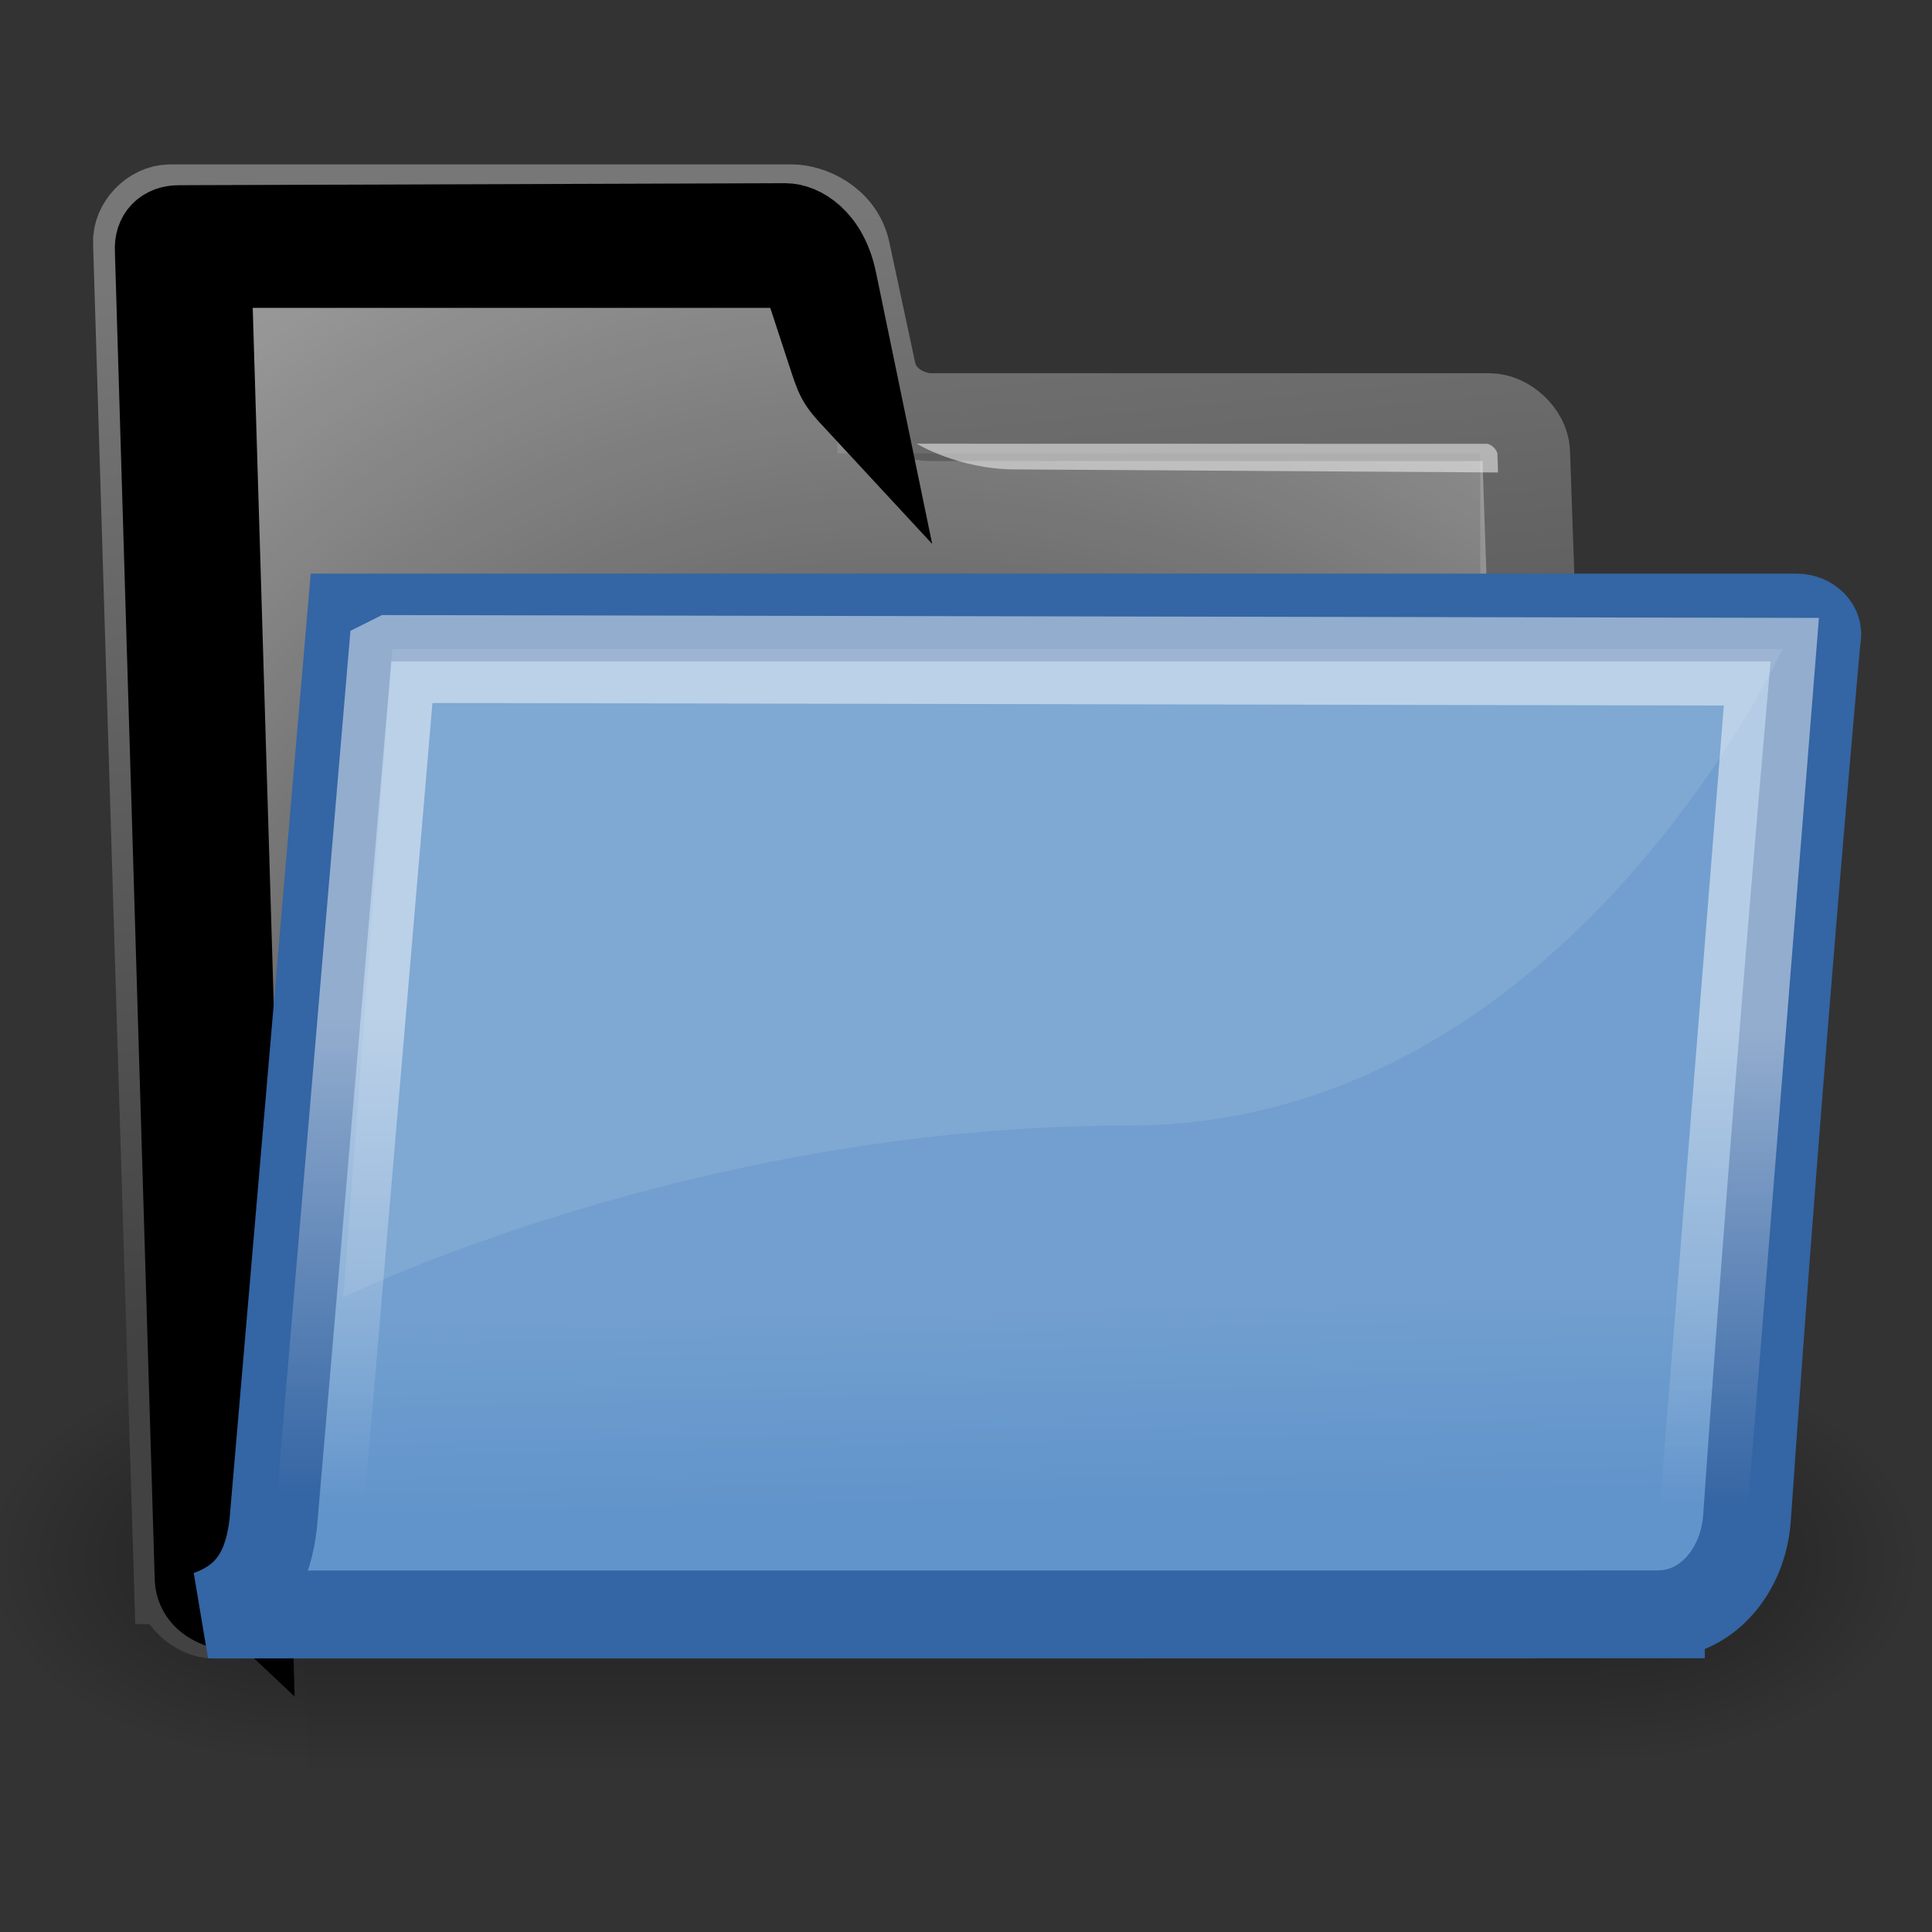
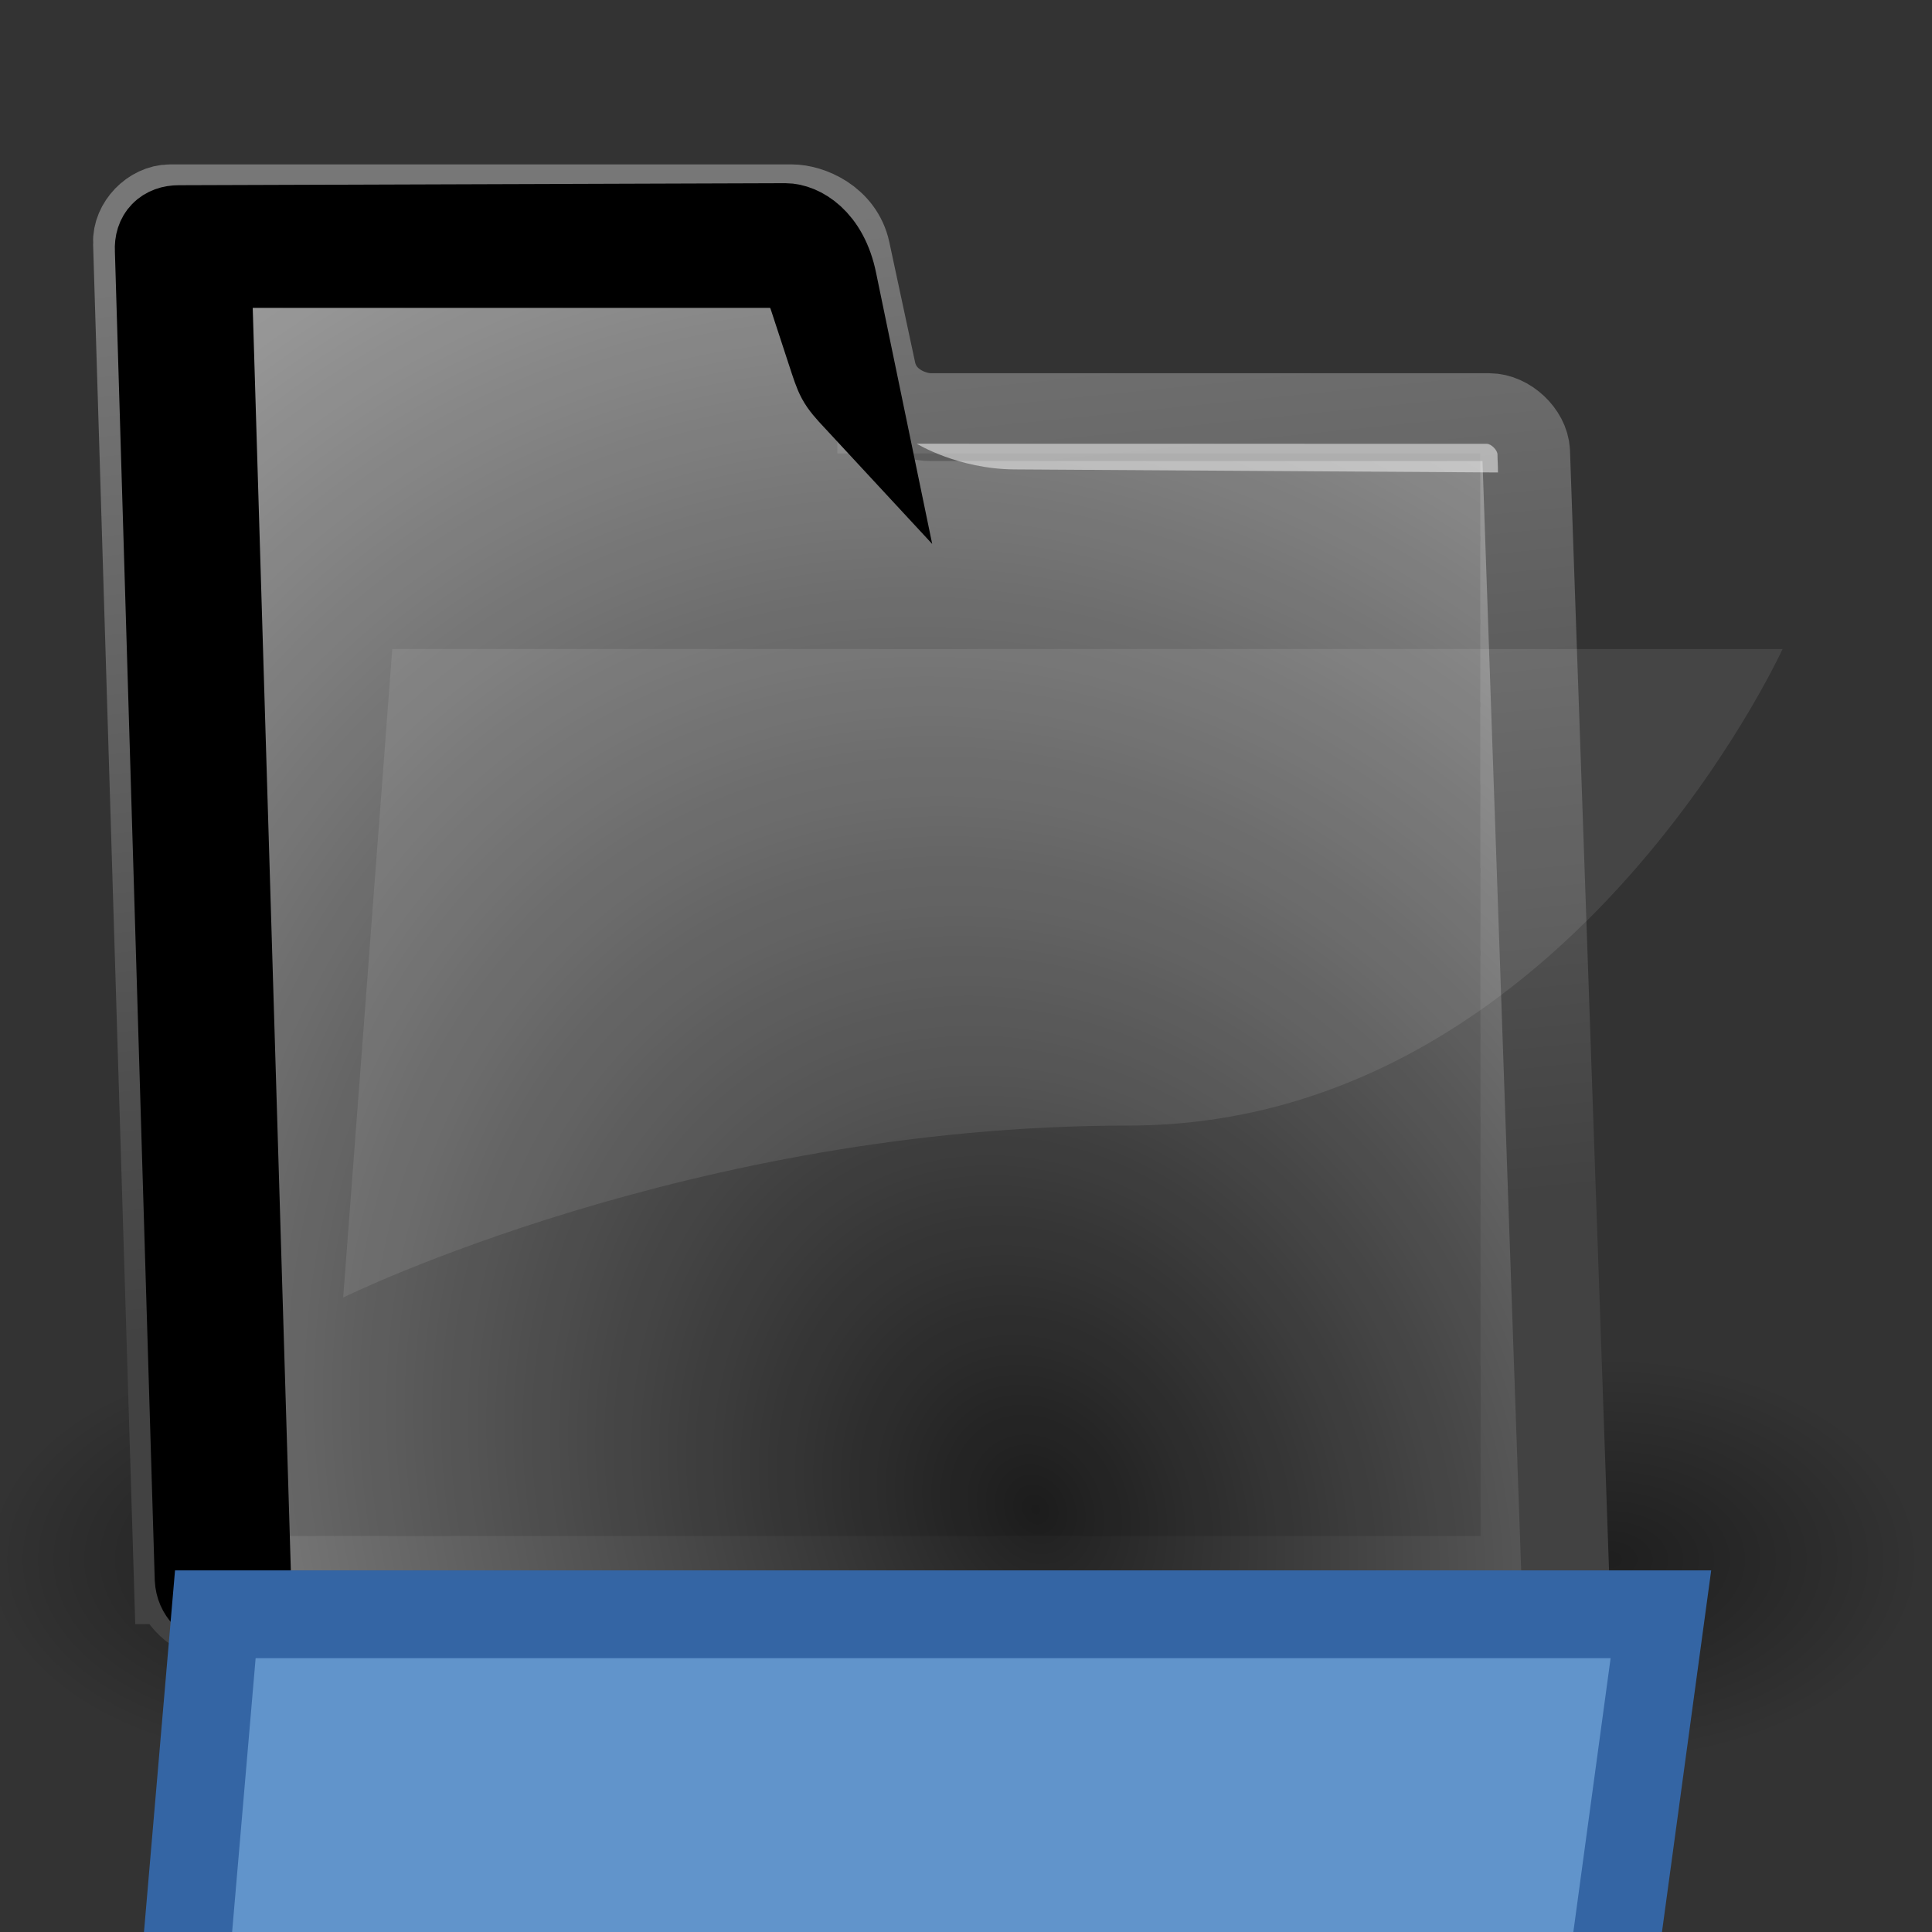
<svg xmlns="http://www.w3.org/2000/svg" xmlns:xlink="http://www.w3.org/1999/xlink" version="1.1" height="22" width="22">
  <rect width="100%" height="100%" fill="#333333" stroke="none" />
  <defs>
    <radialGradient id="radialGradient6719" gradientUnits="userSpaceOnUse" xlink:href="#linearGradient5060" cx="605.71" cy="486.65" r="117.14" gradientTransform="matrix(-2.774 0 0 1.97 112.76 -872.89)" />
    <linearGradient id="linearGradient5060">
      <stop offset="0" />
      <stop stop-opacity="0" offset="1" />
    </linearGradient>
    <radialGradient id="radialGradient6717" gradientUnits="userSpaceOnUse" xlink:href="#linearGradient5060" cx="605.71" cy="486.65" r="117.14" gradientTransform="matrix(2.774 0 0 1.97 -1891.6 -872.89)" />
    <linearGradient id="linearGradient6715" y2="609.51" gradientUnits="userSpaceOnUse" y1="366.65" gradientTransform="matrix(2.774 0 0 1.97 -1892.2 -872.89)" x2="302.86" x1="302.86">
      <stop stop-opacity="0" offset="0" />
      <stop offset=".5" />
      <stop stop-opacity="0" offset="1" />
    </linearGradient>
    <radialGradient id="radialGradient238" gradientUnits="userSpaceOnUse" cx="20.706" cy="37.518" r="30.905" gradientTransform="matrix(.505 -.013 .085 .562 -1.558 19.45)">
      <stop stop-color="#202020" offset="0" />
      <stop stop-color="#b9b9b9" offset="1" />
    </radialGradient>
    <linearGradient id="linearGradient491" y2="66.834" gradientUnits="userSpaceOnUse" y1="13.773" gradientTransform="matrix(.726 0 0 .335 -.269 22.191)" x2="9.898" x1="6.23">
      <stop stop-color="#fff" stop-opacity=".87" offset="0" />
      <stop stop-color="#fffffe" stop-opacity="0" offset="1" />
    </linearGradient>
    <linearGradient id="linearGradient322" y2="46.689" gradientUnits="userSpaceOnUse" x2="12.854" gradientTransform="matrix(.631 0 0 .385 -.269 22.191)" y1="32.567" x1="13.036">
      <stop stop-color="#fff" offset="0" />
      <stop stop-color="#fff" stop-opacity="0" offset="1" />
    </linearGradient>
    <linearGradient id="linearGradient3104" y2="6.18" gradientUnits="userSpaceOnUse" x2="15.515" gradientTransform="matrix(.479 0 0 0.472 .153 22.813)" y1="31.368" x1="18.113">
      <stop stop-color="#424242" offset="0" />
      <stop stop-color="#777" offset="1" />
    </linearGradient>
    <linearGradient id="linearGradient9772" y2="32.05" gradientUnits="userSpaceOnUse" y1="36.988" gradientTransform="matrix(.479 0 0 0.472 .153 22.813)" x2="22.065" x1="22.176">
      <stop stop-color="#6194cb" offset="0" />
      <stop stop-color="#729fcf" offset="1" />
    </linearGradient>
  </defs>
  <g transform="translate(-.293 -21.207)">
    <g transform="translate(0 -1.873)">
      <g transform="matrix(.011 0 0 .01 20.93 39.98)">
        <rect opacity=".4" height="478.36" width="1339.6" y="-150.7" x="-1559.3" fill="url(#linearGradient6715)" />
        <path opacity=".4" fill="url(#radialGradient6717)" d="m-219.62-150.68v478.33c142.87 0.9 345.4-107.17 345.4-239.2s-159.44-239.13-345.4-239.13z" />
        <path opacity=".4" d="m-1559.3-150.68v478.33c-142.87 0.9-345.4-107.17-345.4-239.2s159.44-239.13 345.4-239.13z" fill="url(#radialGradient6719)" />
      </g>
      <path fill="url(#radialGradient238)" d="m2.318 41.074c0.01 0.197 0.22 0.393 0.42 0.393h15.003c0.199 0 0.388-0.197 0.378-0.393l-0.448-12.851c-0.01-0.196-0.22-0.393-0.42-0.393h-6.356c-0.232 0-0.591-0.149-0.671-0.522l-0.293-1.366c-0.074-0.347-0.423-0.49-0.622-0.49h-7.078c-0.199 0-0.388 0.197-0.378 0.393l0.465 15.229z" stroke="url(#linearGradient3104)" />
      <g opacity=".11" stroke="#000" fill="#729fcf">
        <path d="m2.656 33.463h14.495" />
        <path d="m2.567 31.575h14.582" />
        <path d="m2.538 28.743h14.611" />
        <path d="m2.732 38.183h14.42" />
        <path d="m2.791 39.127h14.362" />
        <path d="m2.567 30.631h14.582" />
        <path d="m2.553 29.687h14.596" />
        <path d="m2.51 27.799h7.318" />
        <path d="m2.487 26.855h7.08" />
        <path d="m2.703 36.295h14.449" />
        <path d="m2.685 35.351h14.466" />
        <path d="m2.656 34.407h14.495" />
        <path d="m2.641 32.519h14.509" />
        <path d="m2.703 37.239h14.449" />
        <path d="m2.791 40.071h14.362" />
      </g>
      <path opacity=".45" d="m3.059 41.157c0.008 0.147-0.087 0.246-0.239 0.196-0.152-0.048-0.257-0.147-0.265-0.294l-0.454-15.134c-0.008-0.147 0.079-0.236 0.229-0.236l6.907-0.023c0.15 0 0.446 0.142 0.543 0.624l0.275 1.329c-0.204-0.22-0.2-0.227-0.305-0.546l-0.195-0.595c-0.105-0.343-0.334-0.392-0.484-0.392h-6.172c-0.15 0-0.244 0.098-0.236 0.246l0.449 14.875-0.052-0.049z" stroke="0.21" fill="url(#linearGradient491)" />
      <g fill-opacity=".75" fill="#fff" transform="matrix(.498 0 .026 .491 -4 24.074)">
        <path fill-opacity=".5" fill="#fff" d="m42.417 8.515c0.005-0.097-0.128-0.247-0.235-0.247l-13.031-0.002s0.912 0.588 2.202 0.596l11.053 0.071c0.011-0.212 0.003-0.256 0.011-0.418z" />
      </g>
-       <path d="m19.206 41.462c0.548-0.021 0.94-0.517 0.98-1.095 0.379-5.451 0.795-10.021 0.795-10.021 0.035-0.117-0.08-0.234-0.23-0.234h-16.461l-0.886 10.321c-0.055 0.464-0.223 0.852-0.742 1.031l16.544-0.001z" stroke="#3465a4" display="block" fill="url(#linearGradient9772)" />
-       <path opacity=".465" d="m4.76 30.584 15.704 0.031-0.754 9.441c-0.04 0.506-0.216 0.674-0.897 0.674-0.896 0-13.735-0.015-15.036-0.015 0.112-0.151 0.16-0.467 0.16-0.474l0.821-9.656z" stroke="url(#linearGradient322)" fill="none" />
+       <path d="m19.206 41.462h-16.461l-0.886 10.321c-0.055 0.464-0.223 0.852-0.742 1.031l16.544-0.001z" stroke="#3465a4" display="block" fill="url(#linearGradient9772)" />
      <path fill-opacity=".09" fill="#fff" d="m4.76 30.471-0.559 7.384s3.973-1.958 8.94-1.958c4.966 0 7.45-5.426 7.45-5.426h-15.831z" />
    </g>
  </g>
</svg>